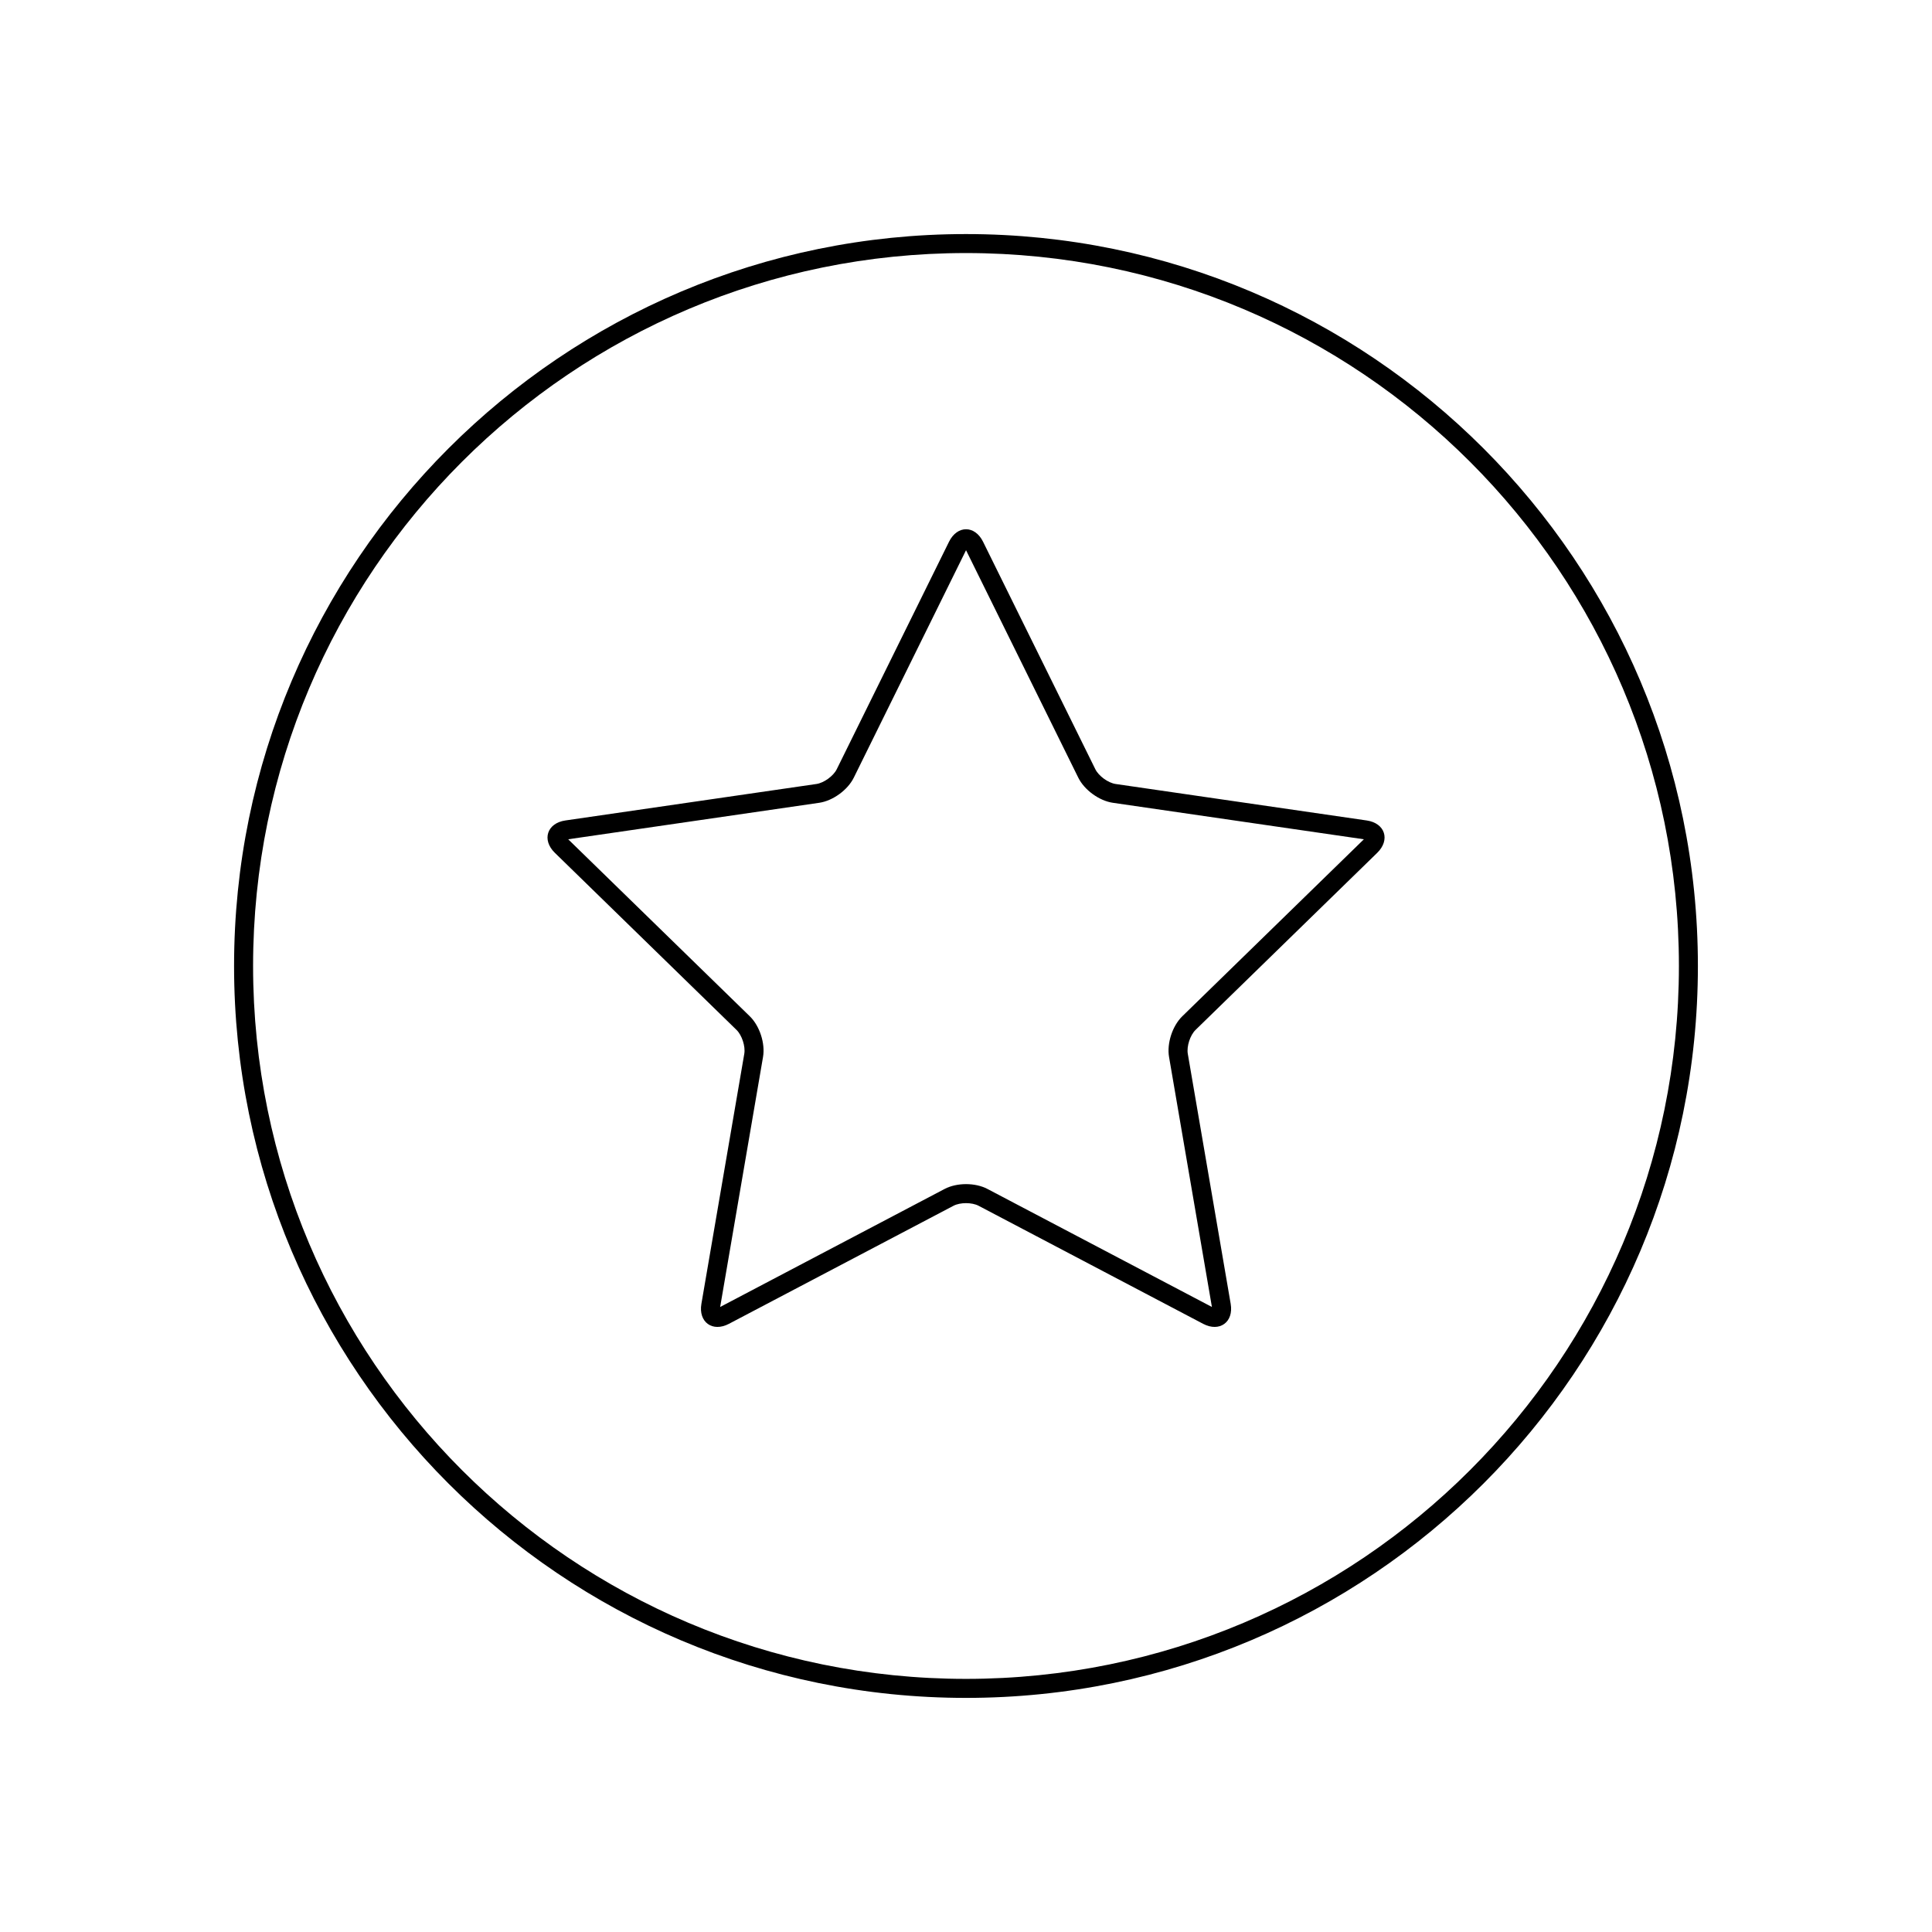
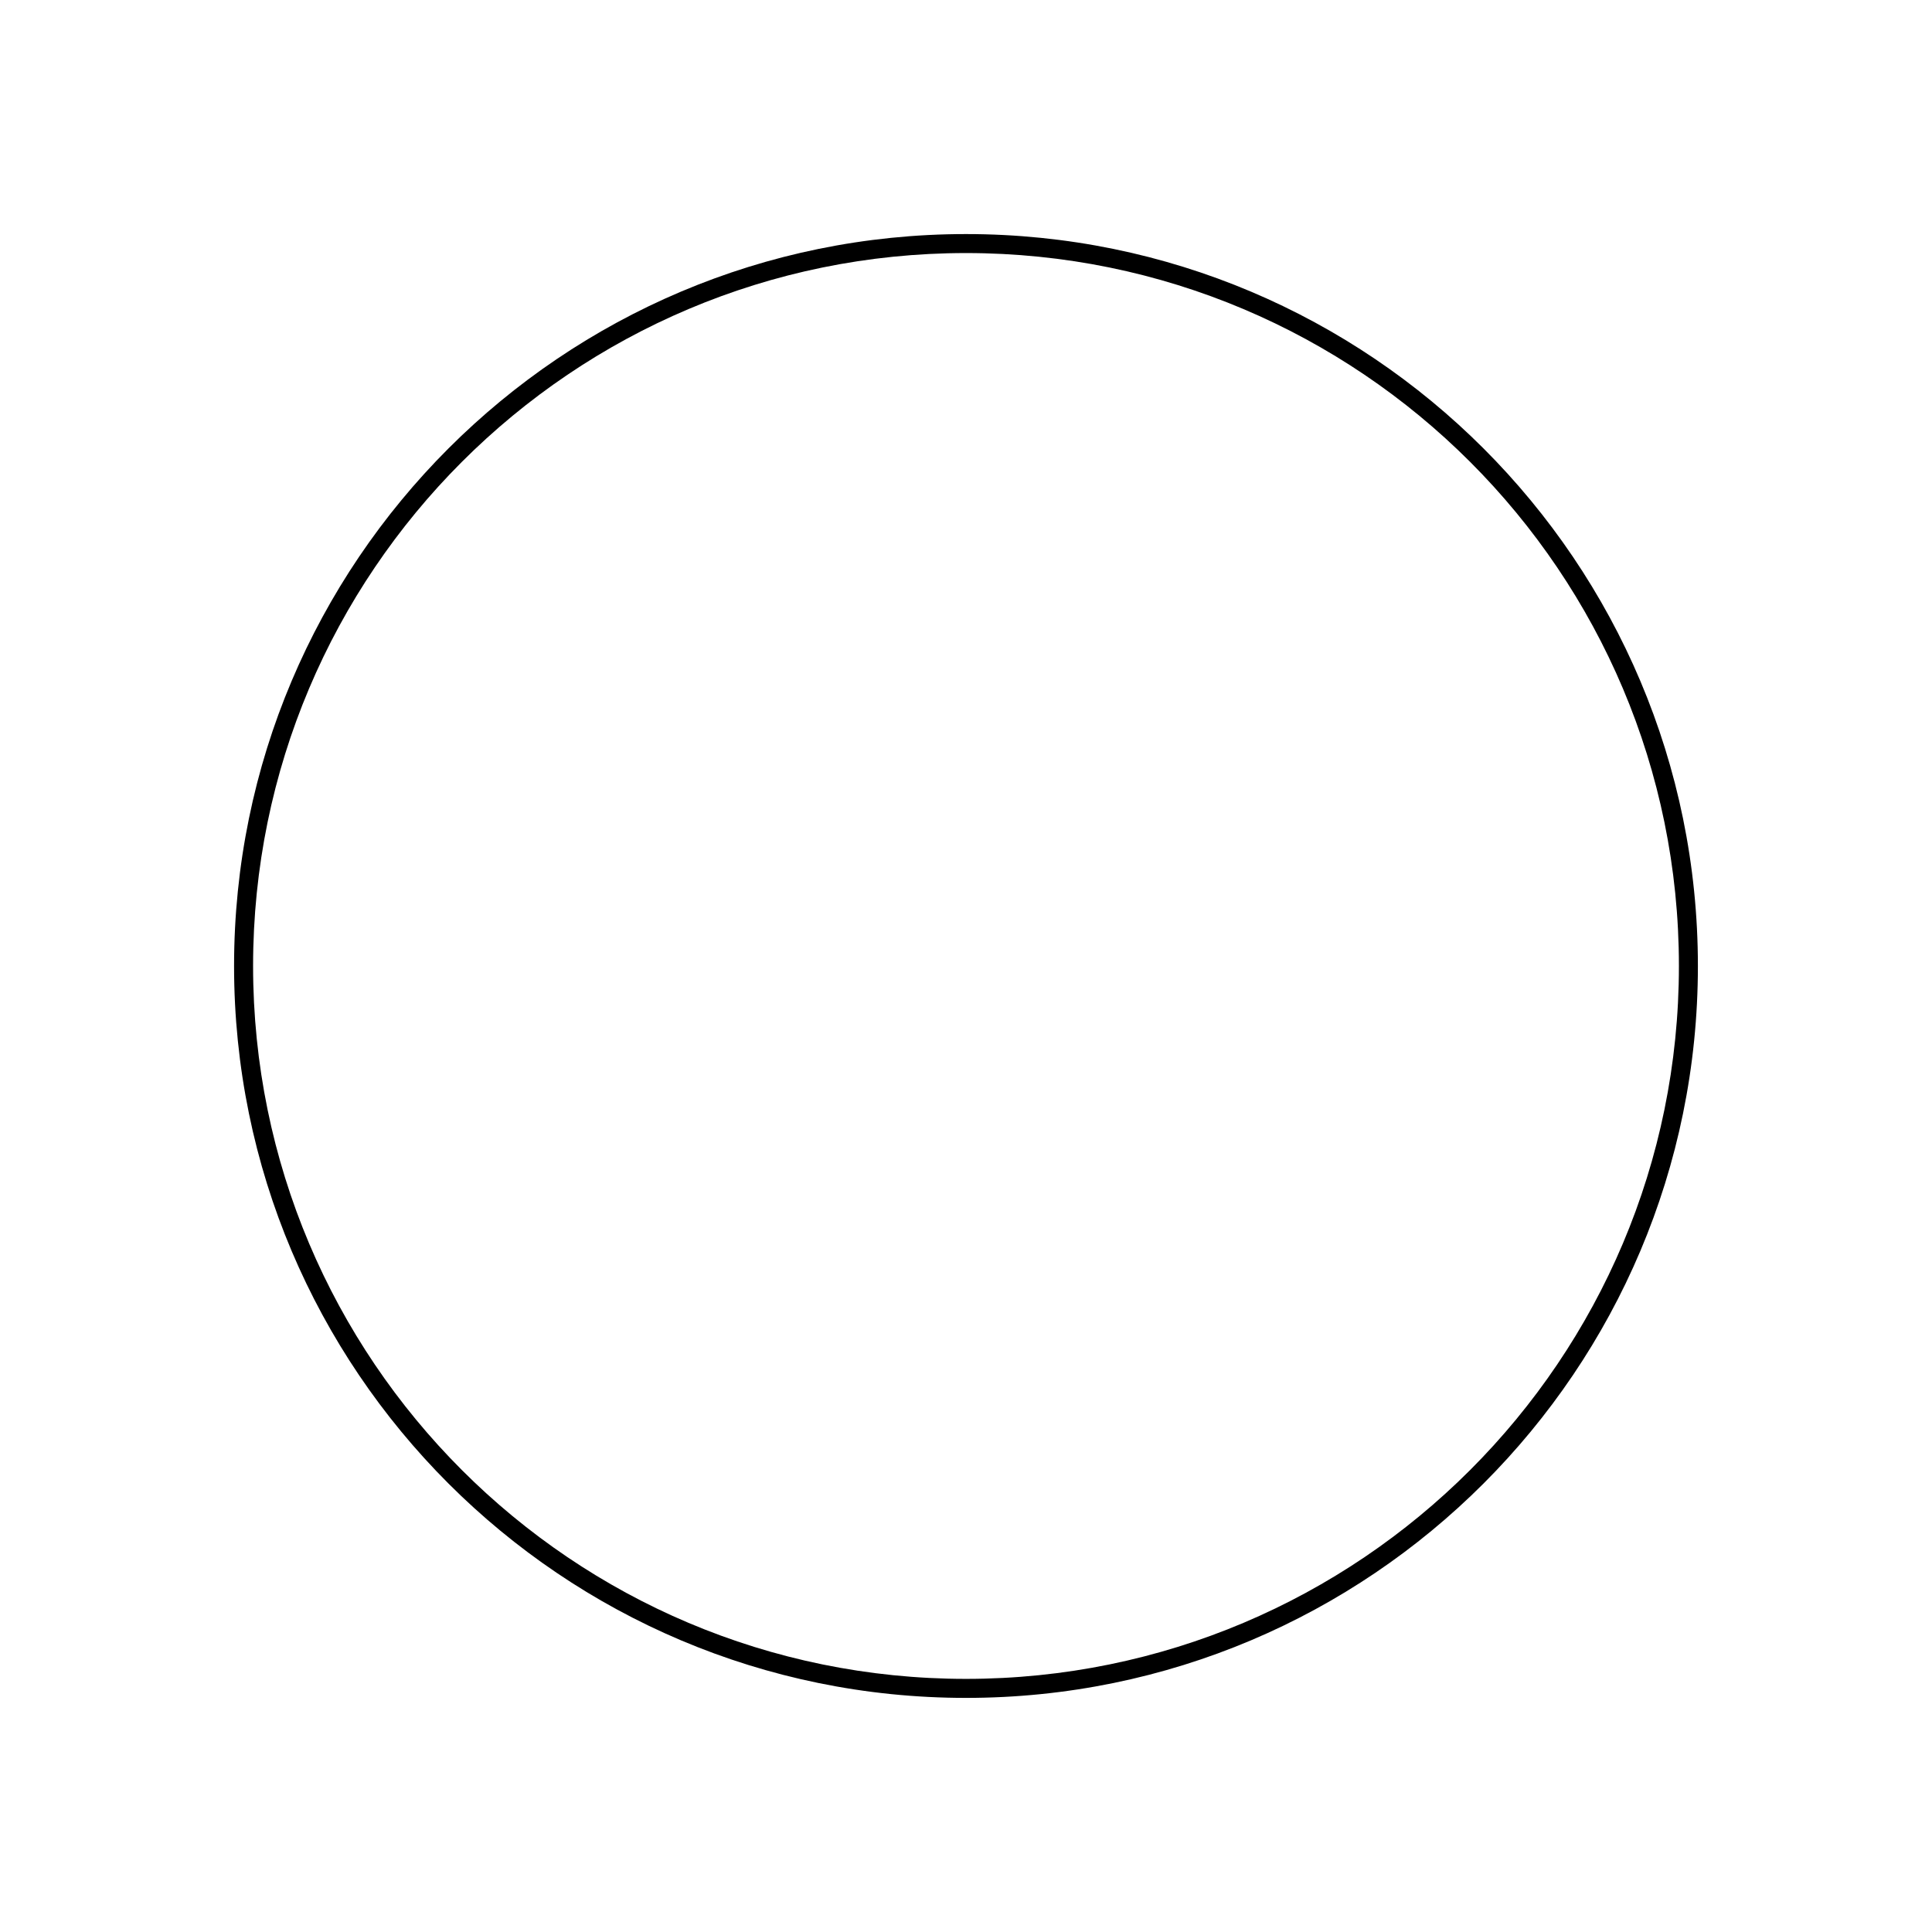
<svg xmlns="http://www.w3.org/2000/svg" fill="#000000" width="800px" height="800px" version="1.1" viewBox="144 144 512 512">
  <g>
-     <path d="m337.17 494.83c-4.363 2.293-8.121-0.469-7.293-5.297l11.367-66.273c0.34-1.973-0.629-4.93-2.055-6.32l-48.148-46.934c-3.527-3.441-2.062-7.867 2.785-8.574l66.543-9.668c1.98-0.289 4.496-2.121 5.375-3.906l29.758-60.297c2.184-4.418 6.848-4.394 9.016 0l29.758 60.297c0.887 1.793 3.406 3.621 5.375 3.906l66.543 9.668c4.875 0.711 6.293 5.152 2.785 8.574l-48.148 46.934c-1.434 1.398-2.391 4.359-2.055 6.32l11.367 66.273c0.832 4.856-2.957 7.578-7.293 5.297l-59.516-31.289c-1.773-0.93-4.883-0.926-6.648 0zm57.172-35.75c3.227-1.695 8.094-1.703 11.336 0l59.492 31.281-11.359-66.25c-0.617-3.594 0.879-8.223 3.5-10.781l48.133-46.914-66.516-9.668c-3.609-0.523-7.551-3.379-9.172-6.66l-29.746-60.277-29.746 60.277c-1.613 3.269-5.547 6.133-9.172 6.66l-66.516 9.668 48.133 46.914c2.609 2.547 4.121 7.172 3.5 10.781l-11.359 66.25z" />
    <path d="m400 593.96c-107.12 0-193.97-86.84-193.97-193.96s86.844-193.97 193.97-193.97 193.96 86.844 193.96 193.97-86.84 193.96-193.96 193.96zm0-5.039c104.34 0 188.93-84.586 188.93-188.93 0-104.34-84.586-188.93-188.93-188.93-104.34 0-188.93 84.586-188.93 188.93 0 104.34 84.586 188.93 188.93 188.93z" />
  </g>
</svg>